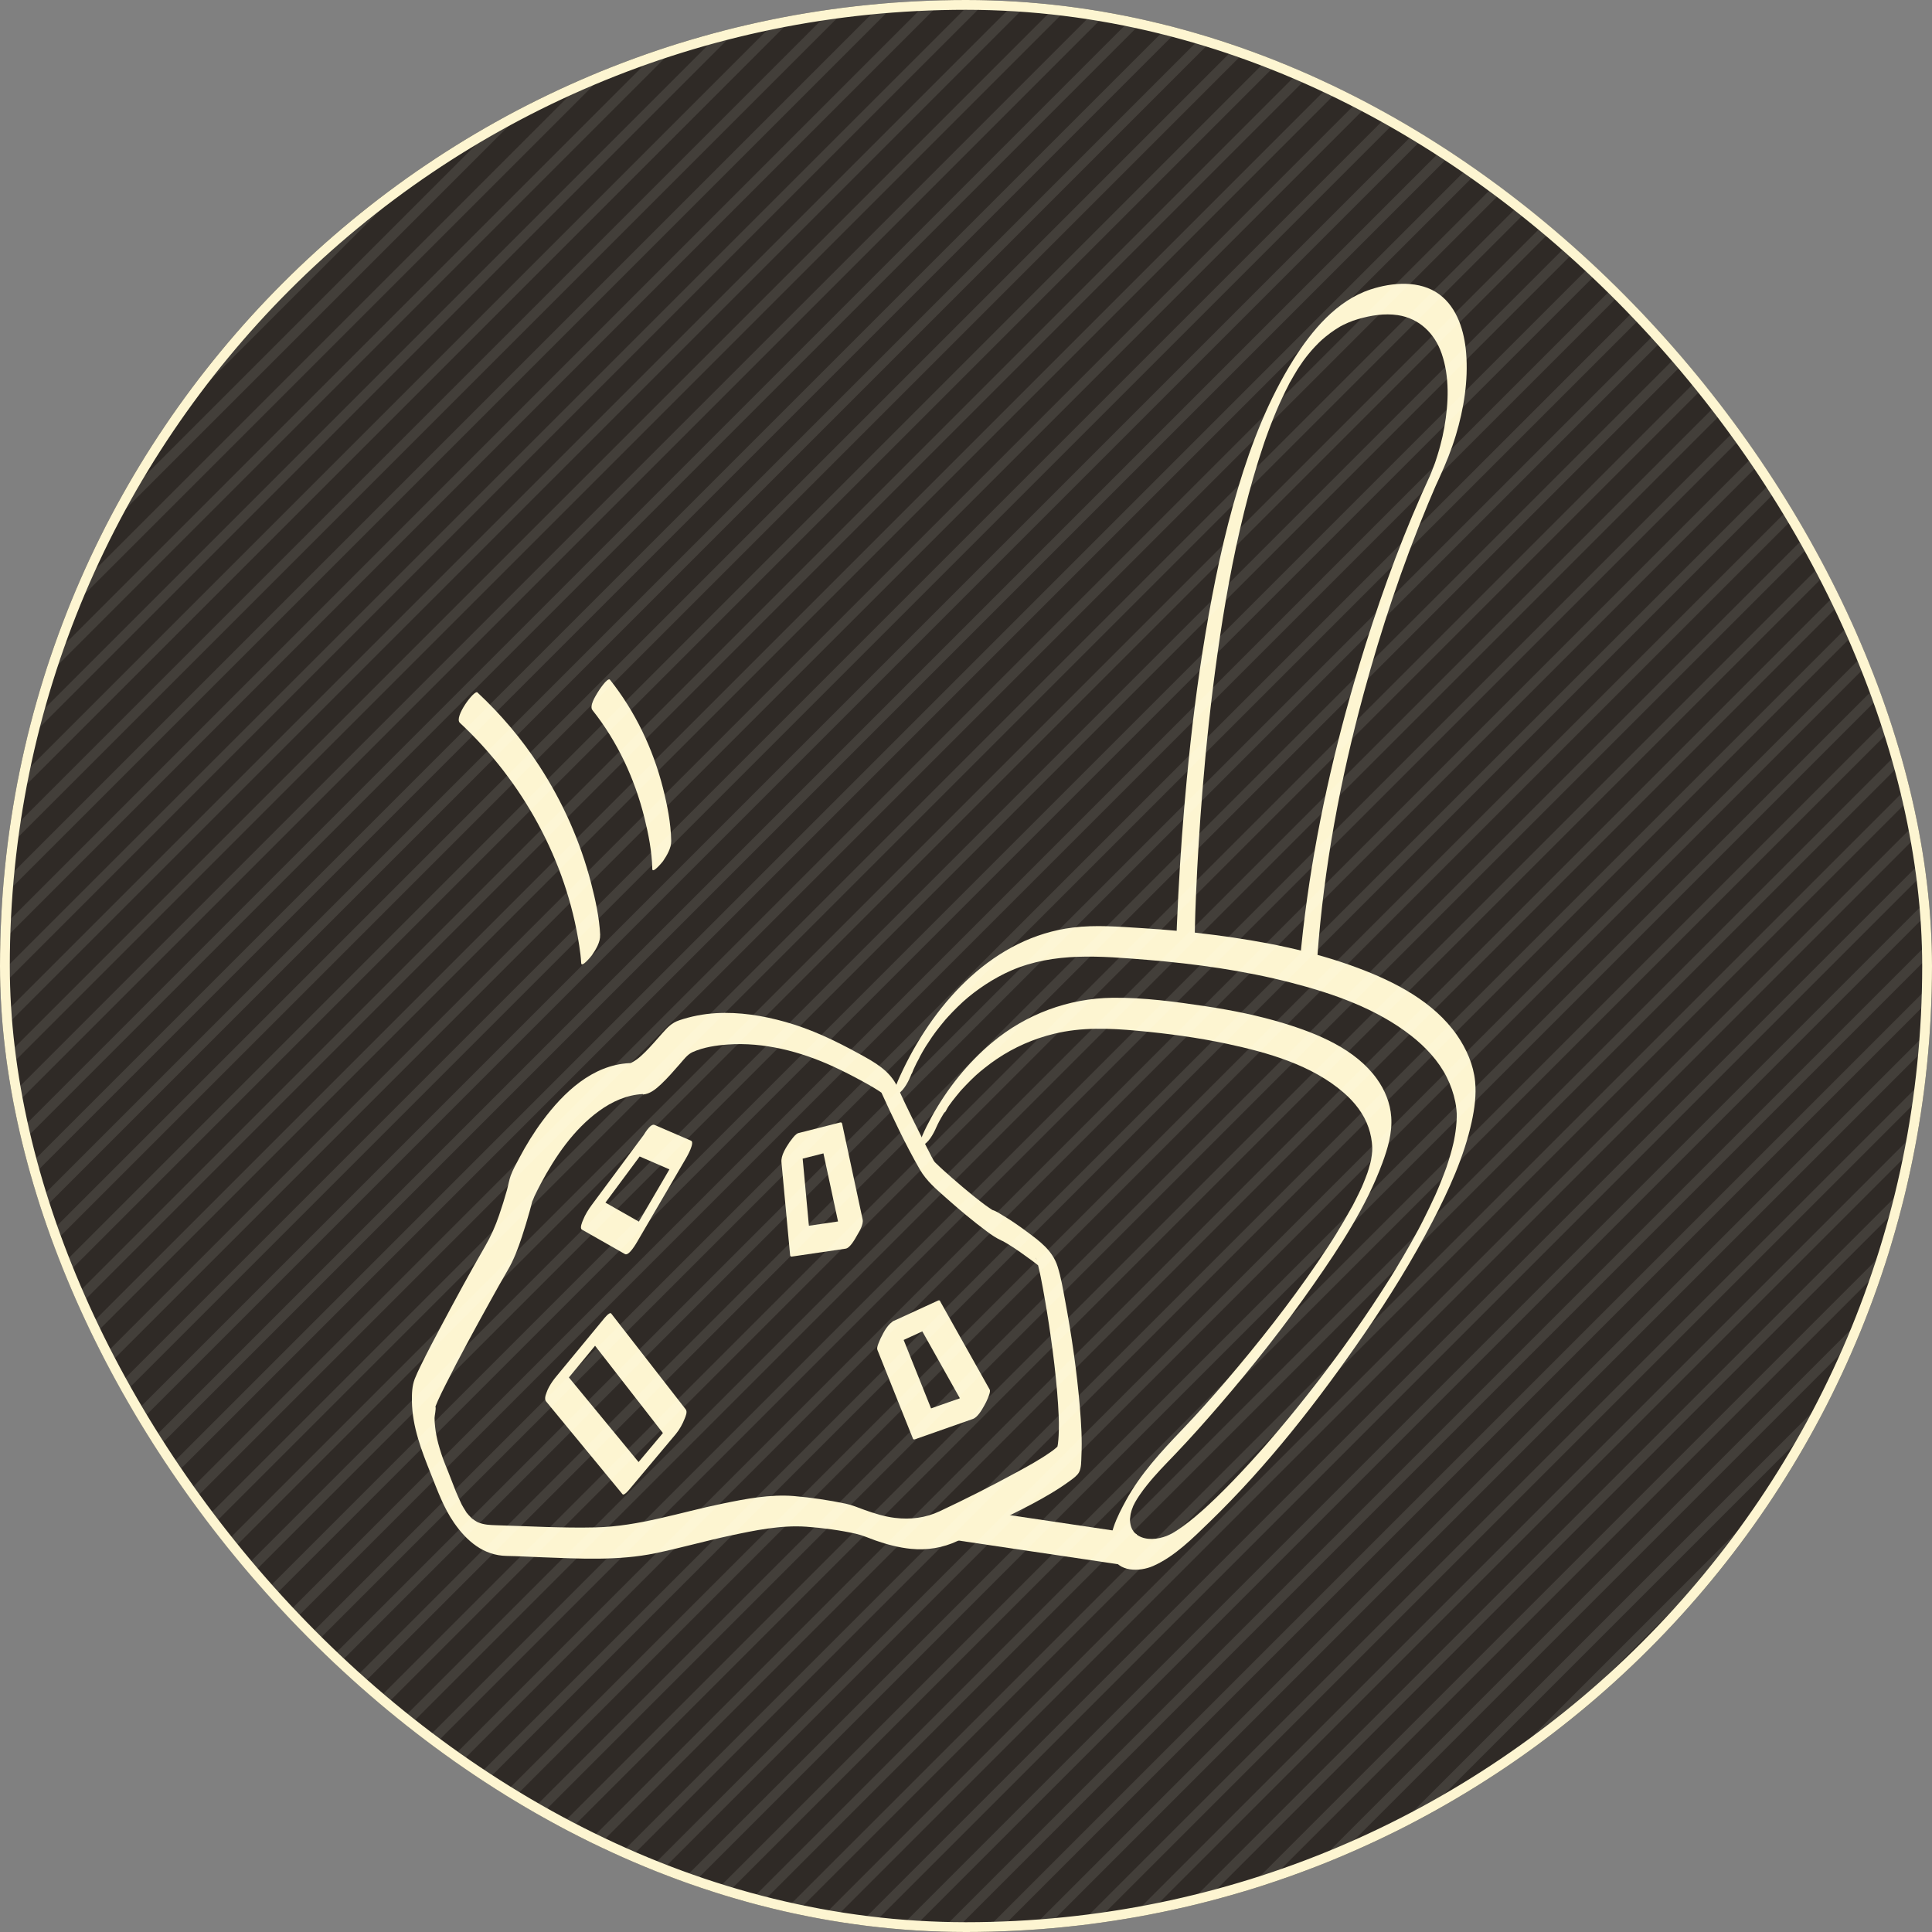
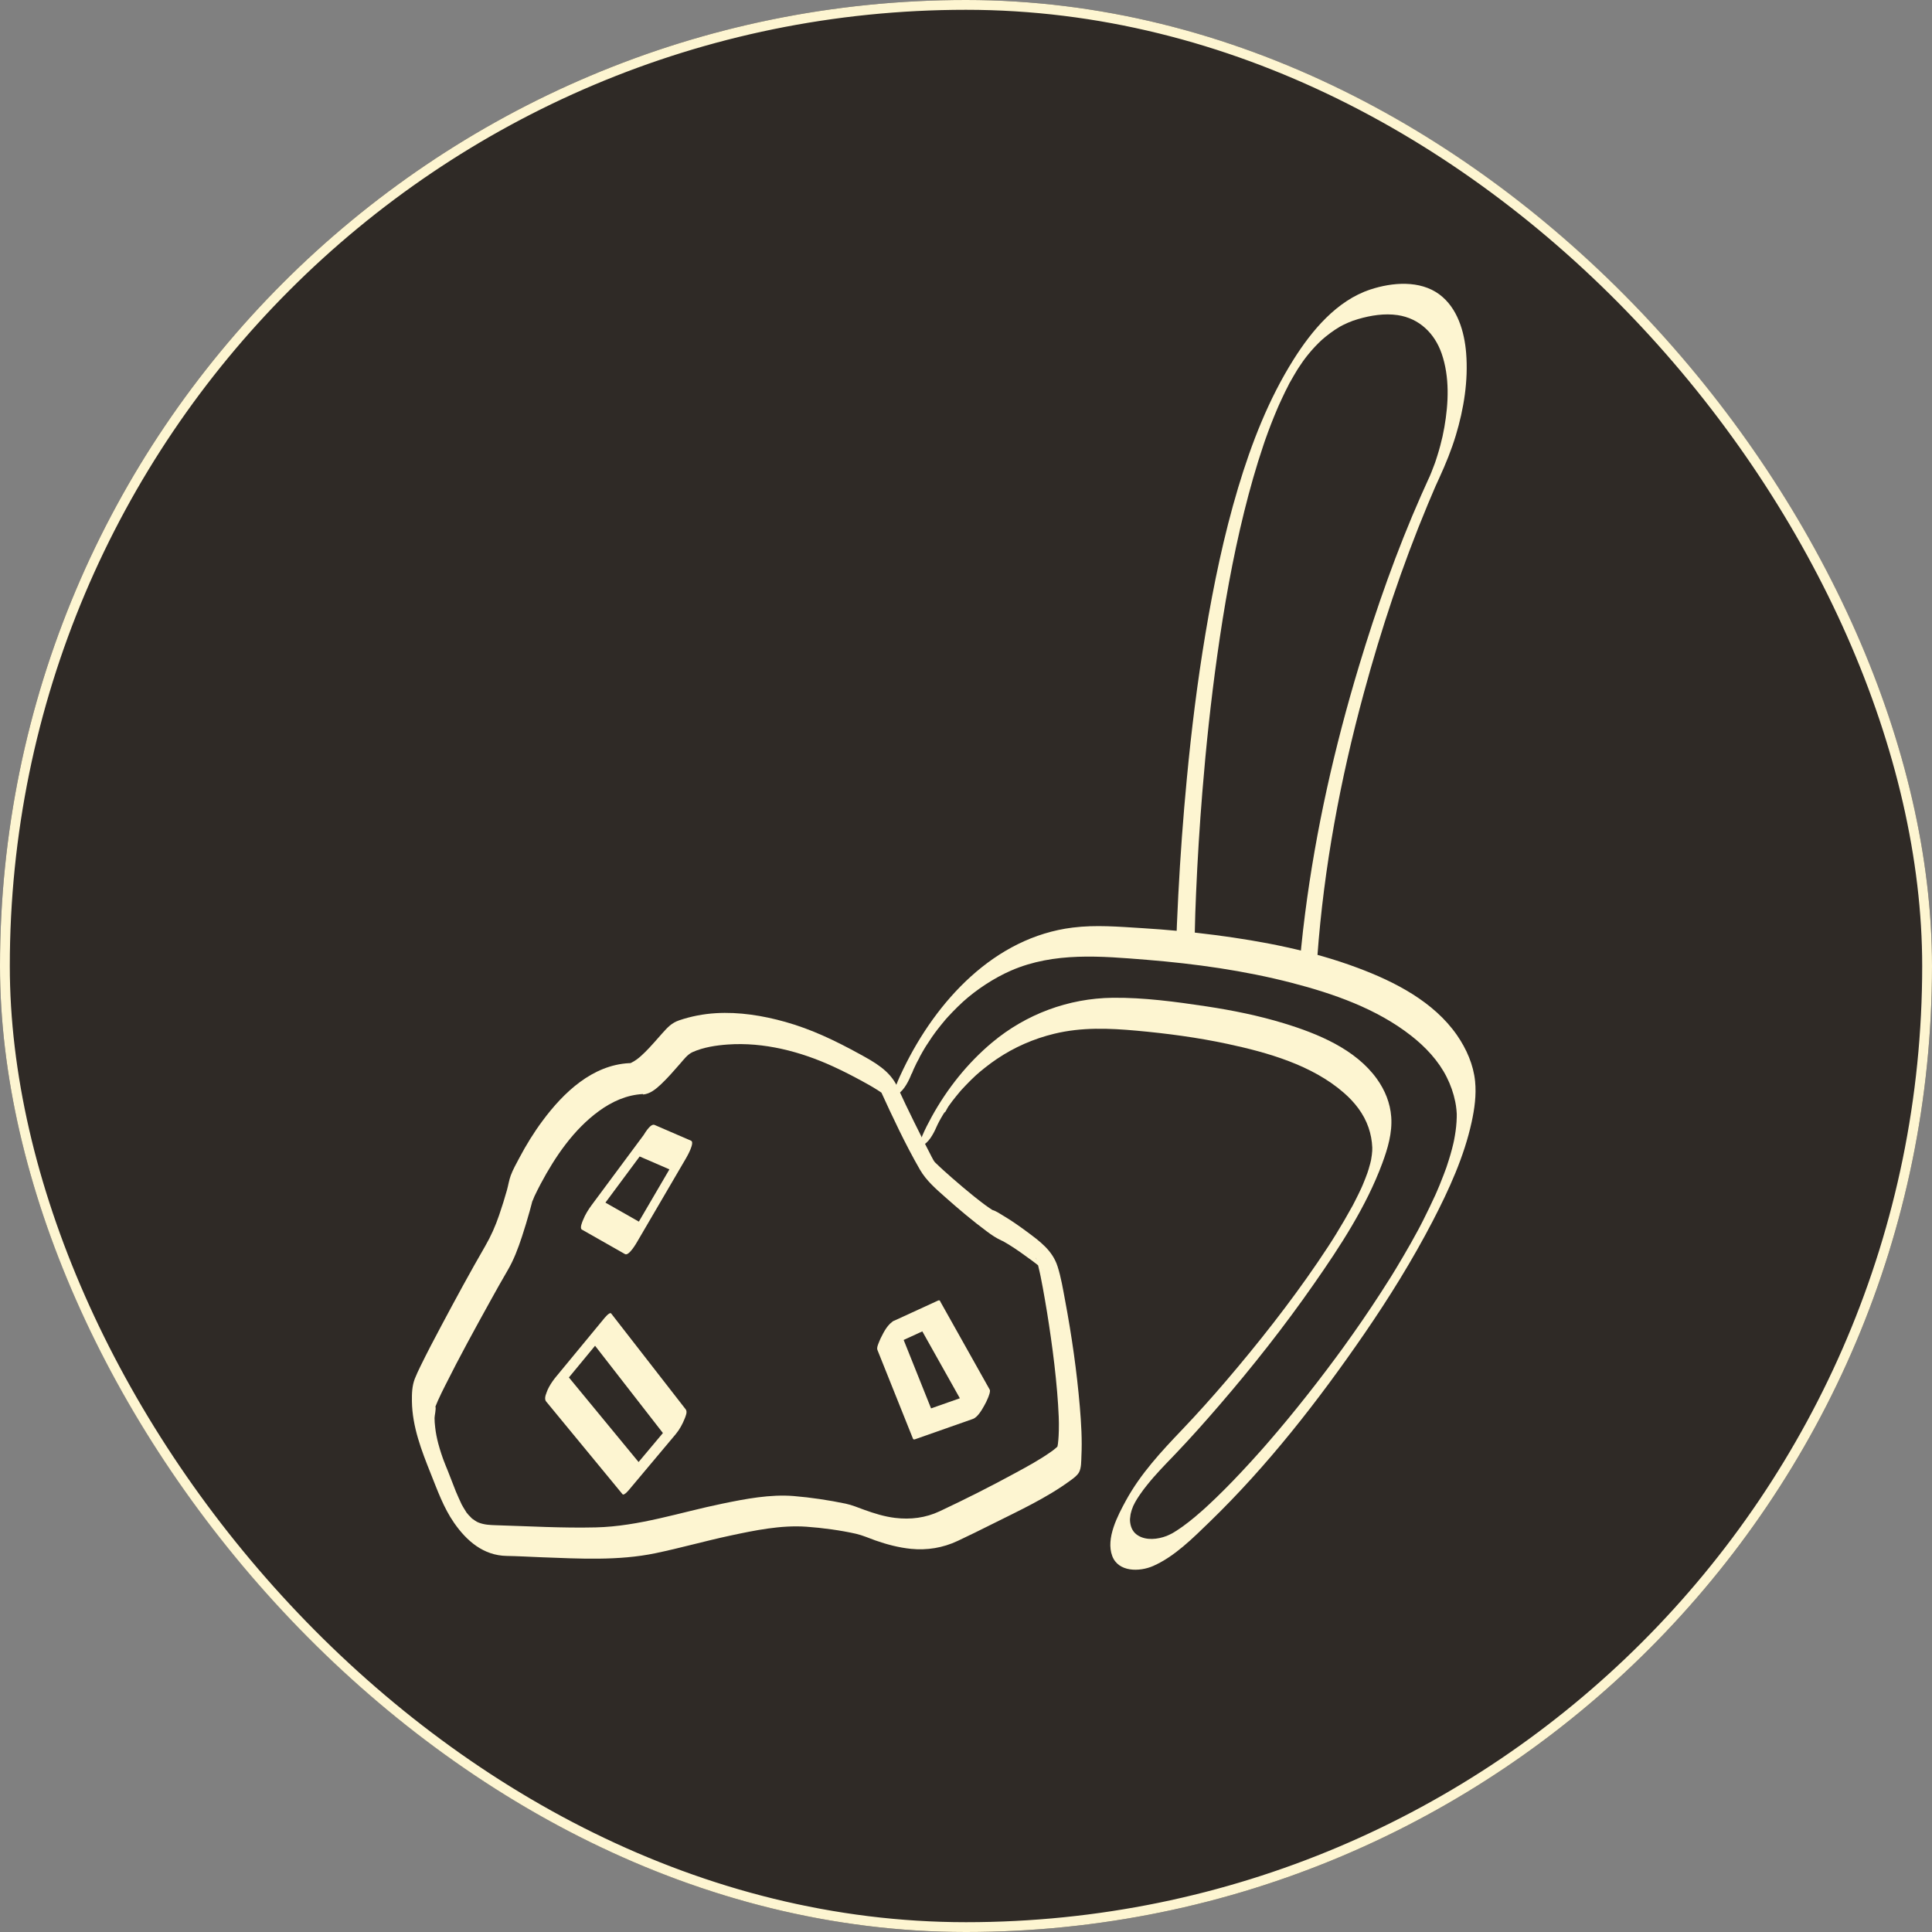
<svg xmlns="http://www.w3.org/2000/svg" width="197" height="197" viewBox="0 0 197 197" fill="none">
  <rect x="0" y="0" width="197" height="197" fill="#808080" stroke="none" />
  <g clip-path="url(#clip0_3474_8728)">
    <rect width="197" height="197" rx="98.5" fill="#2F2A26" />
    <path d="M121.827 95.177C121.847 93.82 121.903 92.456 121.959 91.098C122.105 87.645 122.322 84.197 122.6 80.754C122.978 76.089 123.473 71.43 124.124 66.795C124.821 61.833 125.684 56.951 126.866 52.175C127.436 49.883 128.077 47.606 128.834 45.37C128.87 45.269 128.976 44.956 128.88 45.228C128.925 45.102 128.966 44.976 129.011 44.85C129.107 44.582 129.203 44.314 129.299 44.052C129.491 43.532 129.693 43.012 129.9 42.502C129.996 42.265 130.092 42.032 130.193 41.8C130.243 41.684 130.288 41.568 130.339 41.457C130.379 41.361 130.612 40.856 130.4 41.316C130.612 40.861 130.819 40.402 131.041 39.947C131.147 39.736 131.253 39.523 131.364 39.311C131.414 39.211 131.465 39.094 131.525 38.998C131.197 39.478 131.49 39.069 131.561 38.938C131.788 38.529 132.025 38.125 132.267 37.726C132.404 37.499 132.015 38.115 132.267 37.726C132.318 37.651 132.368 37.57 132.419 37.489C132.555 37.282 132.692 37.08 132.833 36.878C132.878 36.818 133.085 36.525 132.919 36.757C132.752 36.989 132.959 36.706 133.005 36.641C133.146 36.454 133.287 36.267 133.439 36.086C133.525 35.979 133.938 35.505 133.641 35.838C133.782 35.682 133.918 35.525 134.065 35.369C134.196 35.227 134.332 35.091 134.469 34.955C134.534 34.889 134.605 34.823 134.676 34.758C134.716 34.722 134.756 34.687 134.792 34.647C134.948 34.5 134.676 34.748 134.782 34.657C135.352 34.157 135.958 33.703 136.614 33.319C136.73 33.248 136.559 33.344 136.725 33.258C136.801 33.218 136.877 33.178 136.952 33.137C137.119 33.056 137.281 32.976 137.452 32.905C137.785 32.758 138.129 32.637 138.482 32.536C139.774 32.158 141.183 31.931 142.526 32.133C144.722 32.466 146.282 33.985 146.999 36.045C147.827 38.443 147.706 41.104 147.276 43.567C147.165 44.208 147.034 44.794 146.862 45.43C146.777 45.753 146.686 46.071 146.585 46.389C146.529 46.571 146.469 46.753 146.413 46.929C146.413 46.929 146.337 47.152 146.383 47.025C146.428 46.889 146.312 47.222 146.302 47.253C146.191 47.561 146.07 47.868 145.949 48.171C145.888 48.323 145.823 48.469 145.762 48.621C145.666 48.853 145.873 48.378 145.767 48.606C145.727 48.697 145.686 48.787 145.641 48.878C145.393 49.413 145.151 49.953 144.914 50.494C142.415 56.148 140.355 62.009 138.568 67.926C136.079 76.17 134.171 84.616 133.075 93.163C132.782 95.43 132.555 97.707 132.389 99.989C132.333 100.741 133.075 99.943 133.242 99.741C133.696 99.171 134.272 98.302 134.327 97.54C134.989 88.458 136.67 79.472 139.058 70.692C140.845 64.109 142.96 57.738 145.58 51.448C145.807 50.903 146.04 50.362 146.272 49.817C146.322 49.701 146.373 49.585 146.423 49.469C146.59 49.09 146.373 49.575 146.464 49.383C146.565 49.156 146.666 48.934 146.772 48.707C147.418 47.298 147.998 45.874 148.448 44.385C149.261 41.689 149.725 38.817 149.498 36C149.321 33.809 148.614 31.395 146.772 30.022C144.783 28.548 141.966 28.785 139.739 29.517C136.301 30.648 133.762 33.703 131.899 36.661C129.354 40.705 127.613 45.188 126.245 49.746C124.786 54.618 123.751 59.621 122.913 64.634C122.075 69.647 121.489 74.439 121.02 79.371C120.641 83.329 120.353 87.297 120.146 91.27C120.04 93.289 119.954 95.314 119.909 97.333C119.909 97.424 119.909 97.515 119.904 97.606C119.894 98.338 120.57 97.591 120.757 97.358C121.191 96.818 121.832 95.894 121.842 95.157L121.827 95.177Z" fill="#FDF5D1" />
    <path d="M92.981 109.464C93.026 109.338 93.082 109.212 93.132 109.091C93.339 108.596 92.966 109.449 93.162 109.02C93.258 108.813 93.354 108.606 93.455 108.404C93.566 108.177 93.713 107.955 93.803 107.723C93.571 108.318 93.718 107.889 93.803 107.728C93.9 107.556 93.995 107.384 94.091 107.213C94.167 107.082 94.243 106.955 94.319 106.829C94.364 106.748 94.414 106.673 94.465 106.592C94.652 106.279 94.213 106.981 94.414 106.673C94.616 106.365 94.818 106.052 95.025 105.749C95.096 105.648 95.51 105.077 95.207 105.486C95.318 105.34 95.424 105.188 95.535 105.047C95.813 104.684 96.106 104.325 96.398 103.977C96.656 103.674 96.202 104.194 96.469 103.896C96.55 103.805 96.631 103.714 96.711 103.628C96.848 103.477 96.989 103.331 97.13 103.184C97.479 102.821 97.837 102.472 98.206 102.134C99.544 100.927 101.326 99.736 103.098 98.964C107.5 97.055 112.266 97.495 116.925 97.868C121.893 98.272 126.861 98.964 131.692 100.211C135.968 101.316 140.375 102.851 143.889 105.607C145.353 106.753 146.676 108.157 147.514 109.828C147.913 110.62 148.211 111.464 148.387 112.337C148.443 112.605 148.483 112.872 148.508 113.145C148.544 113.508 148.549 113.65 148.539 113.912C148.524 114.553 148.458 115.189 148.347 115.82C148.322 115.967 148.291 116.118 148.266 116.265C148.256 116.305 148.195 116.608 148.251 116.34C148.231 116.431 148.211 116.522 148.19 116.613C148.1 116.992 148.004 117.37 147.893 117.744C147.782 118.117 147.676 118.466 147.554 118.824C147.428 119.213 147.61 118.688 147.469 119.082C147.388 119.304 147.307 119.526 147.221 119.748C147.08 120.117 146.933 120.485 146.787 120.849C146.696 121.066 146.61 121.278 146.514 121.49C146.469 121.596 146.418 121.707 146.373 121.813C146.237 122.126 146.509 121.515 146.353 121.858C145.954 122.722 145.545 123.58 145.116 124.428C145.02 124.62 144.919 124.812 144.823 124.998C144.763 125.115 144.702 125.231 144.641 125.342C144.429 125.741 144.833 124.983 144.621 125.382C144.369 125.852 144.111 126.316 143.849 126.781C143.354 127.659 142.844 128.522 142.324 129.386C142.178 129.623 142.031 129.865 141.885 130.102C141.845 130.168 141.592 130.577 141.84 130.178C141.789 130.259 141.739 130.34 141.688 130.415C141.385 130.895 141.077 131.38 140.769 131.854C139.563 133.717 138.306 135.545 137.008 137.342C136.953 137.423 136.897 137.498 136.836 137.579C136.554 137.973 137.033 137.312 136.746 137.7C136.574 137.933 136.402 138.17 136.231 138.402C135.918 138.826 135.6 139.25 135.282 139.674C134.625 140.548 133.954 141.411 133.277 142.269C131.985 143.905 130.657 145.52 129.289 147.096C129.456 146.904 129.304 147.075 129.274 147.111C129.188 147.207 129.102 147.302 129.021 147.403C128.855 147.595 128.683 147.787 128.517 147.974C128.214 148.317 127.911 148.655 127.603 148.989C126.997 149.655 126.376 150.316 125.75 150.968C125.18 151.563 124.594 152.144 124.003 152.719C123.741 152.972 123.478 153.224 123.211 153.467C123.095 153.573 122.979 153.679 122.862 153.79C122.63 154.002 123.039 153.633 122.807 153.84C122.716 153.921 122.625 154.002 122.539 154.077C121.696 154.82 120.823 155.542 119.874 156.137C119.773 156.198 119.677 156.258 119.576 156.319C119.535 156.339 119.44 156.395 119.616 156.299C119.571 156.324 119.525 156.349 119.475 156.375C119.303 156.46 119.132 156.546 118.955 156.617C118.066 156.96 116.9 157.096 116.052 156.576C115.562 156.279 115.325 155.829 115.244 155.274C115.199 154.966 115.224 154.804 115.275 154.451C115.275 154.421 115.35 154.108 115.295 154.345C115.32 154.239 115.35 154.138 115.381 154.032C115.401 153.961 115.426 153.886 115.446 153.815C115.335 154.148 115.517 153.653 115.537 153.598C115.689 153.194 115.376 153.906 115.577 153.512C115.633 153.411 115.684 153.305 115.734 153.199C115.855 152.937 115.507 153.578 115.754 153.164C115.835 153.032 115.911 152.891 115.991 152.76C115.774 153.113 116.072 152.639 116.097 152.603C116.163 152.507 116.229 152.412 116.294 152.316C116.506 152.008 116.648 151.821 116.941 151.452C117.819 150.342 118.814 149.337 119.793 148.317C121.348 146.692 122.842 145.011 124.311 143.309C127.729 139.346 130.975 135.227 133.969 130.93C136.645 127.099 139.315 123.025 140.946 118.617C141.506 117.108 141.976 115.517 141.86 113.892C141.759 112.478 141.224 111.166 140.401 110.015C138.22 106.97 134.363 105.395 130.905 104.34C128.325 103.553 125.664 103.018 122.999 102.614C119.869 102.144 116.633 101.705 113.462 101.74C108.954 101.791 104.622 103.406 101.164 106.299C98.66 108.394 96.575 111.014 95 113.877C94.652 114.513 94.319 115.154 94.036 115.825C93.925 116.093 93.622 117.072 94.243 116.689C94.864 116.305 95.328 115.305 95.606 114.649C95.707 114.412 95.389 115.109 95.48 114.932C95.525 114.841 95.566 114.745 95.611 114.649C95.682 114.503 95.757 114.356 95.833 114.215C95.964 113.952 95.55 114.73 95.772 114.331C95.838 114.215 95.899 114.099 95.964 113.988C96.025 113.882 96.085 113.776 96.151 113.67C96.186 113.609 96.227 113.549 96.262 113.488C96.419 113.225 96.343 113.549 96.166 113.639C96.348 113.544 96.565 113.029 96.686 112.852C96.777 112.716 96.873 112.584 96.969 112.448C96.641 112.918 97.029 112.372 97.11 112.266C97.358 111.943 97.615 111.635 97.873 111.322C97.918 111.267 98.049 111.12 97.837 111.358C97.908 111.277 97.979 111.196 98.054 111.115C98.201 110.949 98.352 110.787 98.509 110.631C98.827 110.297 99.16 109.969 99.498 109.656C100.013 109.187 100.902 108.48 101.624 107.995C103.411 106.784 105.41 105.91 107.51 105.405C110.302 104.729 113.084 104.84 115.916 105.097C119.015 105.38 122.105 105.789 125.149 106.44C129.274 107.324 133.782 108.596 137.033 111.433C138.139 112.398 139.063 113.569 139.542 114.967C139.77 115.624 139.896 116.31 139.926 117.007C139.926 117.072 139.926 117.163 139.921 117.355C139.911 117.491 139.901 117.633 139.881 117.769C139.861 117.946 139.83 118.117 139.8 118.294C139.765 118.501 139.8 118.319 139.805 118.279C139.78 118.405 139.749 118.531 139.714 118.653C139.664 118.849 139.608 119.041 139.548 119.238C139.522 119.329 139.346 119.849 139.467 119.501C139.315 119.935 139.144 120.364 138.967 120.788C138.922 120.899 138.871 121.01 138.821 121.126C138.997 120.727 138.821 121.126 138.79 121.192C138.699 121.389 138.608 121.581 138.513 121.773C138.396 122.015 138.275 122.252 138.154 122.489C138.104 122.59 138.048 122.691 137.998 122.792C137.776 123.221 138.109 122.595 137.927 122.929C137.377 123.928 136.806 124.913 136.205 125.887C135.933 126.331 136.407 125.574 136.125 126.013C136.039 126.144 135.953 126.281 135.872 126.417C135.726 126.644 135.584 126.866 135.438 127.094C135.08 127.644 134.716 128.189 134.343 128.734C131.531 132.859 128.325 136.943 124.942 140.896C123.62 142.441 122.05 144.198 120.53 145.788C118.4 148.019 116.299 150.276 114.81 153.002C113.982 154.522 112.735 156.859 113.412 158.661C114.033 160.312 116.188 160.287 117.577 159.681C119.773 158.717 121.646 156.824 123.342 155.183C129.269 149.443 134.438 142.804 139.103 136.019C141.643 132.324 144.015 128.502 146.085 124.519C147.746 121.318 149.296 117.936 150.063 114.397C150.356 113.044 150.548 111.655 150.412 110.267C150.245 108.571 149.528 106.945 148.564 105.552C146.196 102.139 142.223 100.1 138.427 98.686C133.757 96.939 128.799 95.98 123.867 95.339C121.419 95.021 118.96 94.794 116.496 94.642C114.033 94.491 111.731 94.289 109.383 94.582C101.386 95.571 95.465 102.068 92.117 108.99C91.85 109.54 91.587 110.1 91.375 110.671C91.274 110.939 90.956 111.923 91.582 111.534C92.208 111.146 92.703 110.141 92.945 109.495L92.981 109.464Z" fill="#FDF5D1" />
-     <path d="M96.636 156.92C101.725 157.677 106.809 158.429 111.898 159.186C112.61 159.292 113.321 159.398 114.038 159.504C114.568 159.585 115.109 158.55 115.321 158.177C115.391 158.051 116.204 156.46 115.825 156.405C110.737 155.647 105.653 154.895 100.564 154.138C99.852 154.032 99.14 153.926 98.424 153.82C97.893 153.739 97.353 154.774 97.141 155.148C97.07 155.274 96.258 156.864 96.636 156.92Z" fill="#FDF5D1" />
    <path d="M65.568 111.605C66.3 111.54 66.896 111.035 67.411 110.55C68.092 109.909 68.703 109.197 69.319 108.495C69.703 108.061 70.092 107.516 70.632 107.274C71.737 106.784 73.01 106.592 74.206 106.506C77.881 106.244 81.632 107.218 84.959 108.748C86.045 109.248 86.953 109.717 87.923 110.247C88.635 110.636 89.351 111.035 90.008 111.504C90.058 111.54 90.114 111.585 90.164 111.62C90.422 111.797 89.967 111.434 90.099 111.57C90.2 111.676 90.306 111.822 89.977 111.419C90.189 111.676 89.811 111.419 89.594 110.777C89.639 110.914 89.71 111.05 89.77 111.181C91.017 113.902 92.305 116.664 93.799 119.259C94.45 120.39 95.46 121.253 96.424 122.106C97.782 123.313 99.181 124.494 100.645 125.579C101.109 125.928 101.574 126.236 102.099 126.483C102.169 126.518 102.24 126.549 102.316 126.584C102.27 126.564 102.099 126.468 102.316 126.584C102.503 126.69 102.684 126.796 102.866 126.907C103.265 127.155 103.659 127.417 104.042 127.685C104.426 127.952 104.83 128.245 105.219 128.533C105.37 128.644 105.517 128.76 105.663 128.871C105.663 128.871 105.996 129.133 105.814 128.987C105.663 128.866 105.941 129.093 105.971 129.118C106.077 129.204 106.173 129.3 106.279 129.386C106.355 129.447 106.451 129.613 106.269 129.361L106.158 129.24C106.279 129.386 106.203 129.275 105.931 128.911C105.931 128.911 105.648 128.351 105.764 128.608C105.491 127.993 105.653 128.29 105.703 128.462C105.814 128.871 105.92 129.285 106.011 129.704C106.037 129.82 106.062 129.936 106.087 130.052C106.173 130.461 106.042 129.82 106.127 130.249C106.198 130.608 106.269 130.966 106.334 131.325C106.642 133.001 106.915 134.687 107.152 136.373C107.415 138.216 107.637 140.068 107.793 141.926C107.864 142.769 107.92 143.617 107.955 144.466C107.96 144.668 107.97 144.875 107.97 145.076C107.97 145.152 107.97 145.571 107.97 145.334C107.97 145.687 107.965 146.041 107.945 146.394C107.93 146.672 107.909 146.944 107.874 147.217C107.859 147.343 107.819 147.485 107.814 147.616C107.814 147.525 107.889 147.303 107.814 147.51C107.748 147.697 107.834 147.5 107.803 147.525C107.753 147.57 107.697 147.621 107.647 147.666C107.475 147.818 107.289 147.949 107.102 148.08C105.991 148.858 104.79 149.514 103.598 150.16C101.044 151.554 98.439 152.866 95.808 154.103C94.375 154.775 92.845 154.966 91.265 154.775C90.179 154.643 89.124 154.315 88.099 153.942C87.473 153.714 86.868 153.457 86.216 153.321C84.485 152.962 82.703 152.695 80.941 152.548C78.538 152.351 76.008 152.836 73.666 153.321C69.355 154.204 65.18 155.638 60.747 155.744C57.344 155.825 53.952 155.623 50.554 155.522C49.948 155.502 49.398 155.481 48.822 155.259C48.631 155.183 48.631 155.178 48.434 155.052C48.338 154.992 48.242 154.926 48.151 154.855C47.944 154.699 48.388 155.088 48.075 154.785C47.989 154.699 47.661 154.34 47.878 154.598C47.803 154.507 47.732 154.416 47.651 154.325C47.348 153.967 47.742 154.497 47.545 154.189C47.444 154.027 47.338 153.866 47.242 153.699C47.182 153.598 47.126 153.487 47.066 153.386C46.914 153.139 47.247 153.78 47.056 153.361C46.864 152.942 46.667 152.528 46.49 152.099C46.207 151.407 45.96 150.705 45.677 150.014C45.506 149.595 45.334 149.181 45.178 148.757C45.258 148.969 45.152 148.691 45.147 148.666C45.097 148.52 45.046 148.373 44.996 148.227C44.885 147.883 44.779 147.54 44.688 147.192C44.541 146.636 44.43 146.076 44.37 145.506C44.334 145.203 44.309 144.895 44.309 144.587C44.309 144.365 44.486 143.623 44.4 143.436C44.35 143.33 44.425 143.39 44.365 143.537C44.39 143.481 44.405 143.416 44.425 143.36C44.501 143.178 44.572 142.997 44.653 142.815C44.88 142.305 45.127 141.805 45.38 141.305C46.839 138.382 48.414 135.515 49.999 132.652C50.574 131.612 51.15 130.577 51.751 129.553C52.392 128.462 52.821 127.311 53.22 126.104C53.502 125.236 53.77 124.368 54.012 123.489C54.093 123.207 54.169 122.924 54.239 122.641C54.255 122.571 54.28 122.5 54.29 122.424C54.325 122.187 54.29 122.56 54.234 122.56C54.275 122.56 54.467 122.045 54.487 122C54.694 121.561 54.916 121.122 55.143 120.692C56.622 117.921 58.495 115.17 61.065 113.297C62.398 112.322 63.902 111.641 65.568 111.555C66.775 111.494 65.301 108.344 64.16 108.405C60.399 108.601 57.471 111.393 55.34 114.261C54.441 115.467 53.649 116.75 52.947 118.082C52.639 118.663 52.301 119.259 52.074 119.875C51.902 120.349 51.826 120.874 51.69 121.359C51.453 122.207 51.185 123.06 50.897 123.898C50.514 125.024 50.059 126.049 49.469 127.069C47.924 129.739 46.45 132.46 45.001 135.182C44.274 136.545 43.552 137.918 42.875 139.306C42.673 139.725 42.467 140.149 42.295 140.588C42.012 141.325 41.992 142.098 42.002 142.88C42.037 145.49 42.986 147.919 43.941 150.307C44.627 152.018 45.238 153.745 46.298 155.274C47.586 157.132 49.302 158.611 51.655 158.652C52.831 158.672 54.012 158.743 55.189 158.788C59.056 158.929 63.034 159.167 66.845 158.374C69.39 157.844 71.889 157.132 74.433 156.587C76.978 156.042 79.628 155.496 82.208 155.673C83.884 155.789 85.752 156.047 87.287 156.395C87.968 156.552 88.614 156.844 89.271 157.077C90.437 157.486 91.648 157.804 92.88 157.93C94.531 158.096 96.147 157.829 97.641 157.127C98.837 156.567 100.019 155.981 101.2 155.39C103.881 154.048 106.728 152.74 109.151 150.958C109.454 150.736 109.838 150.463 110.025 150.125C110.267 149.681 110.247 148.994 110.267 148.504C110.353 146.818 110.247 145.117 110.106 143.436C109.798 139.806 109.278 136.186 108.606 132.607C108.389 131.451 108.197 130.259 107.839 129.139C107.319 127.498 106.011 126.559 104.684 125.574C103.906 124.999 103.113 124.443 102.286 123.954C101.947 123.752 101.564 123.479 101.185 123.378C101.17 123.378 101.463 123.555 101.19 123.378C101.084 123.308 100.973 123.237 100.867 123.166C100.579 122.969 100.301 122.762 100.029 122.55C99.898 122.449 99.766 122.348 99.64 122.247C99.539 122.167 99.433 122.086 99.332 122.005C99.534 122.167 99.261 121.945 99.206 121.904C98.489 121.319 97.777 120.723 97.081 120.112C96.505 119.607 95.935 119.102 95.389 118.567C95.369 118.547 95.102 118.305 95.112 118.284C95.117 118.269 95.435 118.678 95.198 118.37C95.667 118.996 95.283 118.476 95.152 118.244C95.091 118.138 95.031 118.027 94.975 117.916C94.945 117.86 94.869 117.769 94.864 117.709C94.89 117.926 95.041 118.047 94.945 117.855C94.758 117.492 94.567 117.128 94.385 116.76C93.986 115.977 93.597 115.19 93.208 114.402C92.628 113.221 92.052 112.034 91.507 110.833C90.745 109.167 89.165 108.304 87.625 107.461C85.207 106.133 82.743 104.946 80.072 104.199C77.785 103.558 75.377 103.169 72.999 103.311C71.727 103.386 70.465 103.629 69.259 104.038C68.471 104.305 68.067 104.765 67.517 105.376C66.941 106.017 66.386 106.683 65.77 107.289C65.493 107.561 65.21 107.829 64.892 108.051C64.745 108.157 64.599 108.248 64.437 108.329C64.251 108.42 64.357 108.394 64.17 108.41C62.943 108.521 64.447 111.661 65.578 111.56L65.568 111.605Z" fill="#FDF5D1" />
    <path d="M89.674 137.766C91.169 137.08 92.663 136.393 94.157 135.706L93.95 135.585C95.419 138.205 96.888 140.825 98.358 143.441C98.57 143.814 98.777 144.193 98.989 144.566L100.715 141.578C98.741 142.269 96.772 142.966 94.799 143.658L95.005 143.779C93.955 141.159 92.91 138.544 91.86 135.923C91.709 135.54 91.552 135.156 91.401 134.777C91.199 134.273 90.396 135.439 90.3 135.585C90.048 135.969 89.816 136.373 89.649 136.802C89.563 137.024 89.376 137.413 89.467 137.645C90.517 140.265 91.562 142.88 92.612 145.5C92.764 145.884 92.921 146.268 93.072 146.646C93.097 146.757 93.168 146.798 93.279 146.767C95.253 146.076 97.222 145.379 99.196 144.688C99.685 144.516 100.109 143.774 100.342 143.36C100.488 143.097 100.629 142.83 100.74 142.547C100.791 142.421 101.018 141.876 100.922 141.704C99.453 139.084 97.984 136.464 96.515 133.848C96.303 133.475 96.096 133.096 95.884 132.723C95.859 132.612 95.788 132.571 95.677 132.602C94.183 133.288 92.688 133.975 91.194 134.661C90.553 134.959 90.119 135.807 89.821 136.413C89.765 136.534 89.225 137.978 89.674 137.771V137.766Z" fill="#FDF5D1" />
-     <path d="M79.885 118.643C81.304 118.284 82.718 117.921 84.136 117.562L83.929 117.441C84.54 120.283 85.146 123.131 85.757 125.973C85.843 126.382 85.933 126.791 86.019 127.2L87.746 124.211C85.928 124.479 84.106 124.746 82.288 125.014L82.495 125.135C82.238 122.368 81.981 119.597 81.723 116.83C81.688 116.436 81.652 116.043 81.612 115.649C81.561 115.109 80.557 116.386 80.511 116.457C80.143 117.012 79.618 117.81 79.683 118.516C79.941 121.283 80.198 124.055 80.456 126.821C80.491 127.215 80.527 127.609 80.567 128.002C80.592 128.114 80.663 128.154 80.774 128.124C82.591 127.856 84.414 127.589 86.231 127.321C86.681 127.255 87.191 126.321 87.377 125.993C87.625 125.559 88.069 124.862 87.958 124.337C87.347 121.495 86.741 118.648 86.13 115.805C86.044 115.397 85.954 114.988 85.868 114.579C85.843 114.468 85.772 114.427 85.661 114.457C84.242 114.816 82.829 115.179 81.41 115.538C81.173 115.598 80.9 115.947 80.769 116.118C80.486 116.472 80.234 116.886 80.042 117.29C79.971 117.441 79.391 118.774 79.895 118.648L79.885 118.643Z" fill="#FDF5D1" />
    <path d="M56.466 142.325C58.081 140.371 59.697 138.417 61.307 136.458L60.53 137.034C62.741 139.876 64.952 142.719 67.163 145.566C67.486 145.98 67.804 146.394 68.127 146.808L69.137 144.284C67.587 146.131 66.032 147.979 64.483 149.832L65.26 149.256C62.993 146.505 60.727 143.753 58.46 141.002C58.132 140.603 57.803 140.204 57.475 139.806C57.223 139.498 56.279 140.987 56.193 141.133C55.986 141.492 55.34 142.486 55.688 142.905C57.955 145.657 60.222 148.408 62.488 151.16C62.816 151.558 63.145 151.957 63.473 152.356C63.639 152.558 64.205 151.836 64.25 151.78C65.8 149.933 67.355 148.085 68.905 146.232C69.284 145.778 69.591 145.218 69.809 144.667C69.91 144.41 70.117 143.965 69.92 143.708C67.709 140.866 65.497 138.023 63.286 135.176L62.322 133.934C62.16 133.727 61.585 134.459 61.544 134.51C59.929 136.463 58.313 138.417 56.703 140.376C56.248 140.926 55.633 141.83 55.617 142.577C55.602 143.324 56.284 142.552 56.471 142.33L56.466 142.325Z" fill="#FDF5D1" />
    <path d="M64.962 117.809C66.204 118.345 67.441 118.88 68.683 119.42L69.188 117.648C67.749 120.111 66.305 122.575 64.866 125.039C64.659 125.397 64.447 125.756 64.24 126.109L65.523 124.781C64.059 123.948 62.59 123.115 61.125 122.282L60.116 124.807C61.757 122.595 63.402 120.384 65.043 118.168C65.275 117.855 65.507 117.542 65.74 117.229C66.199 116.613 66.76 115.82 66.825 115.028C66.886 114.281 66.123 115.073 65.972 115.275C64.331 117.486 62.685 119.698 61.045 121.914C60.812 122.227 60.58 122.54 60.348 122.853C59.989 123.337 59.666 123.852 59.444 124.418C59.384 124.564 59.086 125.236 59.333 125.377C60.797 126.21 62.266 127.043 63.73 127.876C64.134 128.103 64.917 126.715 65.013 126.548C66.451 124.085 67.895 121.621 69.334 119.157C69.541 118.799 69.753 118.44 69.96 118.087C70.066 117.91 70.869 116.487 70.465 116.315C69.223 115.78 67.986 115.245 66.744 114.705C66.3 114.513 65.618 115.755 65.462 116.032C65.356 116.219 64.548 117.628 64.957 117.804L64.962 117.809Z" fill="#FDF5D1" />
-     <path d="M61.197 95.329C61.111 93.552 60.717 91.76 60.273 90.048C59.177 85.803 57.37 81.749 54.977 78.078C53.195 75.337 51.069 72.833 48.676 70.602C48.368 70.314 46.268 73.121 46.889 73.701C53.27 79.654 57.754 87.751 59.061 96.414C59.152 97.005 59.233 97.606 59.263 98.202C59.288 98.742 60.323 97.454 60.364 97.394C60.752 96.823 61.227 96.056 61.192 95.334L61.197 95.329Z" fill="#FDF5D1" />
-     <path d="M68.441 85.737C68.406 83.919 68.037 82.077 67.593 80.325C66.573 76.326 64.771 72.55 62.201 69.314C61.954 69.006 61 70.501 60.919 70.642C60.707 71.005 60.071 71.99 60.414 72.414C62.959 75.62 64.71 79.381 65.7 83.344C66.124 85.05 66.477 86.842 66.513 88.609C66.523 89.144 67.578 87.857 67.613 87.802C68.007 87.216 68.456 86.469 68.441 85.742V85.737Z" fill="#FDF5D1" />
-     <path fill-rule="evenodd" clip-rule="evenodd" d="M-72.647 -123.646L-113.146 -83.146L-113.854 -83.853L-73.354 -124.354L-72.647 -123.646ZM-32.854 -124.354L-32.147 -123.646L-113.146 -42.646L-113.854 -43.353L-32.854 -124.354ZM8.354 -123.646L-113.146 -2.146L-113.854 -2.854L7.646 -124.354L8.354 -123.646ZM48.146 -124.354L48.853 -123.646L-113.146 38.354L-113.854 37.647L48.146 -124.354ZM89.353 -123.646L-113.146 78.854L-113.854 78.147L88.646 -124.354L89.353 -123.646ZM129.146 -124.354L129.854 -123.646L-113.146 119.354L-113.854 118.646L129.146 -124.354ZM170.354 -123.646L-113.146 159.854L-113.854 159.146L169.646 -124.354L170.354 -123.646ZM210.146 -124.354L210.854 -123.646L-113.146 200.354L-113.854 199.646L210.146 -124.354ZM251.354 -123.646L-113.146 240.854L-113.854 240.146L250.646 -124.354L251.354 -123.646ZM291.146 -124.354L291.854 -123.646L-113.146 281.354L-113.854 280.646L291.146 -124.354ZM-68.147 -123.646L-108.646 -83.146L-109.354 -83.853L-68.854 -124.354L-68.147 -123.646ZM-27.646 -123.646L-108.646 -42.646L-109.354 -43.353L-28.354 -124.354L-27.646 -123.646ZM12.854 -123.646L-108.646 -2.146L-109.354 -2.854L12.146 -124.354L12.854 -123.646ZM53.353 -123.646L-108.646 38.354L-109.354 37.647L52.646 -124.354L53.353 -123.646ZM93.853 -123.646L-108.646 78.854L-109.354 78.147L93.146 -124.354L93.853 -123.646ZM134.354 -123.646L-108.646 119.354L-109.354 118.646L133.646 -124.354L134.354 -123.646ZM174.854 -123.646L-108.646 159.854L-109.354 159.146L174.146 -124.354L174.854 -123.646ZM215.354 -123.646L-108.646 200.354L-109.354 199.646L214.646 -124.354L215.354 -123.646ZM255.854 -123.646L-108.646 240.854L-109.354 240.146L255.146 -124.354L255.854 -123.646ZM295.646 -124.354L296.354 -123.646L-108.646 281.354L-109.354 280.646L295.646 -124.354ZM-63.647 -123.646L-104.146 -83.146L-104.854 -83.853L-64.354 -124.354L-63.647 -123.646ZM-23.146 -123.646L-104.146 -42.646L-104.854 -43.353L-23.854 -124.354L-23.146 -123.646ZM17.354 -123.646L-104.146 -2.146L-104.854 -2.854L16.646 -124.354L17.354 -123.646ZM57.853 -123.646L-104.146 38.354L-104.854 37.647L57.146 -124.354L57.853 -123.646ZM98.353 -123.646L-104.146 78.854L-104.854 78.147L97.646 -124.354L98.353 -123.646ZM300.146 -124.354L300.854 -123.646L-104.146 281.354L-104.854 280.646L300.146 -124.354ZM138.854 -123.646L-104.146 119.354L-104.854 118.646L138.146 -124.354L138.854 -123.646ZM179.354 -123.646L-104.146 159.854L-104.854 159.146L178.646 -124.354L179.354 -123.646ZM219.854 -123.646L-104.146 200.354L-104.854 199.646L219.146 -124.354L219.854 -123.646ZM260.354 -123.646L-104.146 240.854L-104.854 240.146L259.646 -124.354L260.354 -123.646ZM102.854 -123.646L-99.647 78.854L-100.354 78.147L102.146 -124.354L102.854 -123.646ZM143.354 -123.646L-99.647 119.354L-100.354 118.646L142.646 -124.354L143.354 -123.646ZM224.354 -123.646L-99.647 200.354L-100.354 199.646L223.646 -124.354L224.354 -123.646ZM62.353 -123.646L-99.647 38.354L-100.354 37.647L61.646 -124.354L62.353 -123.646ZM304.646 -124.354L305.354 -123.646L-99.647 281.354L-100.354 280.646L304.646 -124.354ZM-18.646 -123.646L-99.647 -42.646L-100.354 -43.353L-19.354 -124.354L-18.646 -123.646ZM264.854 -123.646L-99.647 240.854L-100.354 240.146L264.146 -124.354L264.854 -123.646ZM183.854 -123.646L-99.647 159.854L-100.354 159.146L183.146 -124.354L183.854 -123.646ZM-59.147 -123.646L-99.647 -83.146L-100.354 -83.853L-59.854 -124.354L-59.147 -123.646ZM21.854 -123.646L-99.647 -2.146L-100.354 -2.854L21.146 -124.354L21.854 -123.646ZM107.354 -123.646L-95.147 78.854L-95.854 78.147L106.646 -124.354L107.354 -123.646ZM-54.647 -123.646L-95.147 -83.146L-95.854 -83.853L-55.354 -124.354L-54.647 -123.646ZM66.853 -123.646L-95.147 38.354L-95.854 37.647L66.146 -124.354L66.853 -123.646ZM188.354 -123.646L-95.147 159.854L-95.854 159.146L187.646 -124.354L188.354 -123.646ZM-14.146 -123.646L-95.147 -42.646L-95.854 -43.353L-14.854 -124.354L-14.146 -123.646ZM269.354 -123.646L-95.147 240.854L-95.854 240.146L268.646 -124.354L269.354 -123.646ZM147.854 -123.646L-95.147 119.354L-95.854 118.646L147.146 -124.354L147.854 -123.646ZM309.146 -124.354L309.854 -123.646L-95.147 281.354L-95.854 280.646L309.146 -124.354ZM26.354 -123.646L-95.147 -2.146L-95.854 -2.854L25.646 -124.354L26.354 -123.646ZM228.854 -123.646L-95.147 200.354L-95.854 199.646L228.146 -124.354L228.854 -123.646ZM111.854 -123.646L-90.647 78.854L-91.354 78.147L111.146 -124.354L111.854 -123.646ZM-9.646 -123.646L-90.647 -42.646L-91.354 -43.353L-10.354 -124.354L-9.646 -123.646ZM-50.147 -123.646L-90.647 -83.146L-91.354 -83.853L-50.854 -124.354L-50.147 -123.646ZM273.854 -123.646L-90.647 240.854L-91.354 240.146L273.146 -124.354L273.854 -123.646ZM152.354 -123.646L-90.647 119.354L-91.354 118.646L151.646 -124.354L152.354 -123.646ZM233.354 -123.646L-90.647 200.354L-91.354 199.646L232.646 -124.354L233.354 -123.646ZM192.854 -123.646L-90.647 159.854L-91.354 159.146L192.146 -124.354L192.854 -123.646ZM71.353 -123.646L-90.647 38.354L-91.354 37.647L70.646 -124.354L71.353 -123.646ZM30.854 -123.646L-90.647 -2.146L-91.354 -2.854L30.146 -124.354L30.854 -123.646ZM278.354 -123.646L-86.147 240.854L-86.854 240.146L277.646 -124.354L278.354 -123.646ZM35.353 -123.646L-86.147 -2.146L-86.854 -2.854L34.646 -124.354L35.353 -123.646ZM-45.647 -123.646L-86.147 -83.146L-86.854 -83.853L-46.354 -124.354L-45.647 -123.646ZM197.354 -123.646L-86.147 159.854L-86.854 159.146L196.646 -124.354L197.354 -123.646ZM75.853 -123.646L-86.147 38.354L-86.854 37.647L75.146 -124.354L75.853 -123.646ZM-5.146 -123.646L-86.147 -42.646L-86.854 -43.353L-5.854 -124.354L-5.146 -123.646ZM237.854 -123.646L-86.147 200.354L-86.854 199.646L237.146 -124.354L237.854 -123.646ZM116.354 -123.646L-86.147 78.854L-86.854 78.147L115.646 -124.354L116.354 -123.646ZM156.854 -123.646L-86.147 119.354L-86.854 118.646L156.146 -124.354L156.854 -123.646ZM39.853 -123.646L-81.647 -2.146L-82.354 -2.854L39.146 -124.354L39.853 -123.646ZM161.354 -123.646L-81.647 119.354L-82.354 118.646L160.646 -124.354L161.354 -123.646ZM80.353 -123.646L-81.647 38.354L-82.354 37.647L79.646 -124.354L80.353 -123.646ZM-41.147 -123.646L-81.647 -83.146L-82.354 -83.853L-41.854 -124.354L-41.147 -123.646ZM-0.646 -123.646L-81.647 -42.646L-82.354 -43.353L-1.354 -124.354L-0.646 -123.646ZM242.354 -123.646L-81.647 200.354L-82.354 199.646L241.646 -124.354L242.354 -123.646ZM120.854 -123.646L-81.647 78.854L-82.354 78.147L120.146 -124.354L120.854 -123.646ZM282.854 -123.646L-81.647 240.854L-82.354 240.146L282.146 -124.354L282.854 -123.646ZM201.854 -123.646L-81.647 159.854L-82.354 159.146L201.146 -124.354L201.854 -123.646ZM84.853 -123.646L-77.147 38.354L-77.854 37.647L84.146 -124.354L84.853 -123.646ZM3.854 -123.646L-77.147 -42.646L-77.854 -43.353L3.146 -124.354L3.854 -123.646ZM-36.647 -123.646L-77.147 -83.146L-77.854 -83.853L-37.354 -124.354L-36.647 -123.646ZM246.854 -123.646L-77.147 200.354L-77.854 199.646L246.146 -124.354L246.854 -123.646ZM165.854 -123.646L-77.147 119.354L-77.854 118.646L165.146 -124.354L165.854 -123.646ZM125.354 -123.646L-77.147 78.854L-77.854 78.147L124.646 -124.354L125.354 -123.646ZM287.354 -123.646L-77.147 240.854L-77.854 240.146L286.646 -124.354L287.354 -123.646ZM44.353 -123.646L-77.147 -2.146L-77.854 -2.854L43.646 -124.354L44.353 -123.646ZM206.354 -123.646L-77.147 159.854L-77.854 159.146L205.646 -124.354L206.354 -123.646ZM291.146 -83.853L291.854 -83.146L-113.146 321.854L-113.854 321.146L291.146 -83.853ZM295.646 -83.853L296.354 -83.146L-108.646 321.854L-109.354 321.146L295.646 -83.853ZM300.146 -83.853L300.854 -83.146L-104.146 321.854L-104.854 321.146L300.146 -83.853ZM304.646 -83.853L305.354 -83.146L-99.647 321.854L-100.354 321.146L304.646 -83.853ZM309.146 -83.853L309.854 -83.146L-95.147 321.854L-95.854 321.146L309.146 -83.853ZM273.854 -83.146L-90.647 281.354L-91.354 280.646L273.146 -83.853L273.854 -83.146ZM278.354 -83.146L-86.147 281.354L-86.854 280.646L277.646 -83.853L278.354 -83.146ZM282.854 -83.146L-81.647 281.354L-82.354 280.646L282.146 -83.853L282.854 -83.146ZM287.354 -83.146L-77.147 281.354L-77.854 280.646L286.646 -83.853L287.354 -83.146ZM273.854 -42.646L-90.647 321.854L-91.354 321.146L273.146 -43.353L273.854 -42.646ZM278.354 -42.646L-86.147 321.854L-86.854 321.146L277.646 -43.353L278.354 -42.646ZM282.854 -42.646L-81.647 321.854L-82.354 321.146L282.146 -43.353L282.854 -42.646ZM287.354 -42.646L-77.147 321.854L-77.854 321.146L286.646 -43.353L287.354 -42.646ZM291.854 -42.646L-72.647 321.854L-73.354 321.146L291.146 -43.353L291.854 -42.646ZM296.354 -42.646L-68.147 321.854L-68.854 321.146L295.646 -43.353L296.354 -42.646ZM300.854 -42.646L-63.647 321.854L-64.354 321.146L300.146 -43.353L300.854 -42.646ZM305.354 -42.646L-59.147 321.854L-59.854 321.146L304.646 -43.353L305.354 -42.646ZM309.854 -42.646L-54.647 321.854L-55.354 321.146L309.146 -43.353L309.854 -42.646ZM273.146 -2.854L273.854 -2.146L-50.147 321.854L-50.854 321.146L273.146 -2.854ZM277.646 -2.854L278.354 -2.146L-45.647 321.854L-46.354 321.146L277.646 -2.854ZM282.146 -2.854L282.854 -2.146L-41.147 321.854L-41.854 321.146L282.146 -2.854ZM286.646 -2.854L287.354 -2.146L-36.647 321.854L-37.354 321.146L286.646 -2.854ZM291.146 -2.854L291.854 -2.146L-32.147 321.854L-32.854 321.146L291.146 -2.854ZM295.646 -2.854L296.354 -2.146L-27.646 321.854L-28.354 321.146L295.646 -2.854ZM300.146 -2.854L300.854 -2.146L-23.146 321.854L-23.854 321.146L300.146 -2.854ZM304.646 -2.854L305.354 -2.146L-18.646 321.854L-19.354 321.146L304.646 -2.854ZM309.146 -2.854L309.854 -2.146L-14.146 321.854L-14.854 321.146L309.146 -2.854ZM273.854 38.354L-9.646 321.854L-10.354 321.146L273.146 37.647L273.854 38.354ZM278.354 38.354L-5.146 321.854L-5.854 321.146L277.646 37.647L278.354 38.354ZM282.854 38.354L-0.646 321.854L-1.354 321.146L282.146 37.647L282.854 38.354ZM287.354 38.354L3.854 321.854L3.146 321.146L286.646 37.647L287.354 38.354ZM291.854 38.354L8.354 321.854L7.646 321.146L291.146 37.647L291.854 38.354ZM296.354 38.354L12.854 321.854L12.146 321.146L295.646 37.647L296.354 38.354ZM300.854 38.354L17.354 321.854L16.646 321.146L300.146 37.647L300.854 38.354ZM305.354 38.354L21.854 321.854L21.146 321.146L304.646 37.647L305.354 38.354ZM309.854 38.354L26.354 321.854L25.646 321.146L309.146 37.647L309.854 38.354ZM273.146 78.147L273.854 78.854L30.854 321.854L30.146 321.146L273.146 78.147ZM277.646 78.147L278.354 78.854L35.353 321.854L34.646 321.146L277.646 78.147ZM282.146 78.147L282.854 78.854L39.853 321.854L39.146 321.146L282.146 78.147ZM286.646 78.147L287.354 78.854L44.353 321.854L43.646 321.146L286.646 78.147ZM291.146 78.147L291.854 78.854L48.853 321.854L48.146 321.146L291.146 78.147ZM295.646 78.147L296.354 78.854L53.353 321.854L52.646 321.146L295.646 78.147ZM300.146 78.147L300.854 78.854L57.853 321.854L57.146 321.146L300.146 78.147ZM304.646 78.147L305.354 78.854L62.353 321.854L61.646 321.146L304.646 78.147ZM309.146 78.147L309.854 78.854L66.853 321.854L66.146 321.146L309.146 78.147ZM273.854 119.354L71.353 321.854L70.646 321.146L273.146 118.646L273.854 119.354ZM278.354 119.354L75.853 321.854L75.146 321.146L277.646 118.646L278.354 119.354ZM282.854 119.354L80.353 321.854L79.646 321.146L282.146 118.646L282.854 119.354ZM287.354 119.354L84.853 321.854L84.146 321.146L286.646 118.646L287.354 119.354ZM291.854 119.354L89.353 321.854L88.646 321.146L291.146 118.646L291.854 119.354ZM296.354 119.354L93.853 321.854L93.146 321.146L295.646 118.646L296.354 119.354ZM300.854 119.354L98.353 321.854L97.646 321.146L300.146 118.646L300.854 119.354ZM305.354 119.354L102.854 321.854L102.146 321.146L304.646 118.646L305.354 119.354ZM309.854 119.354L107.354 321.854L106.646 321.146L309.146 118.646L309.854 119.354ZM273.146 159.146L273.854 159.854L111.854 321.854L111.146 321.146L273.146 159.146ZM277.646 159.146L278.354 159.854L116.354 321.854L115.646 321.146L277.646 159.146ZM282.146 159.146L282.854 159.854L120.854 321.854L120.146 321.146L282.146 159.146ZM286.646 159.146L287.354 159.854L125.354 321.854L124.646 321.146L286.646 159.146ZM291.146 159.146L291.854 159.854L129.854 321.854L129.146 321.146L291.146 159.146ZM295.646 159.146L296.354 159.854L134.354 321.854L133.646 321.146L295.646 159.146ZM300.146 159.146L300.854 159.854L138.854 321.854L138.146 321.146L300.146 159.146ZM304.646 159.146L305.354 159.854L143.354 321.854L142.646 321.146L304.646 159.146ZM309.146 159.146L309.854 159.854L147.854 321.854L147.146 321.146L309.146 159.146ZM273.854 200.354L152.354 321.854L151.646 321.146L273.146 199.646L273.854 200.354ZM278.354 200.354L156.854 321.854L156.146 321.146L277.646 199.646L278.354 200.354ZM282.854 200.354L161.354 321.854L160.646 321.146L282.146 199.646L282.854 200.354ZM287.354 200.354L165.854 321.854L165.146 321.146L286.646 199.646L287.354 200.354ZM291.854 200.354L170.354 321.854L169.646 321.146L291.146 199.646L291.854 200.354ZM296.354 200.354L174.854 321.854L174.146 321.146L295.646 199.646L296.354 200.354ZM300.854 200.354L179.354 321.854L178.646 321.146L300.146 199.646L300.854 200.354ZM305.354 200.354L183.854 321.854L183.146 321.146L304.646 199.646L305.354 200.354ZM309.854 200.354L188.354 321.854L187.646 321.146L309.146 199.646L309.854 200.354ZM273.146 240.146L273.854 240.854L192.854 321.854L192.146 321.146L273.146 240.146ZM277.646 240.146L278.354 240.854L197.354 321.854L196.646 321.146L277.646 240.146ZM282.146 240.146L282.854 240.854L201.854 321.854L201.146 321.146L282.146 240.146ZM286.646 240.146L287.354 240.854L206.354 321.854L205.646 321.146L286.646 240.146ZM291.146 240.146L291.854 240.854L210.854 321.854L210.146 321.146L291.146 240.146ZM295.646 240.146L296.354 240.854L215.354 321.854L214.646 321.146L295.646 240.146ZM300.146 240.146L300.854 240.854L219.854 321.854L219.146 321.146L300.146 240.146ZM304.646 240.146L305.354 240.854L224.354 321.854L223.646 321.146L304.646 240.146ZM309.146 240.146L309.854 240.854L228.854 321.854L228.146 321.146L309.146 240.146ZM273.854 281.354L233.354 321.854L232.646 321.146L273.146 280.646L273.854 281.354ZM278.354 281.354L237.854 321.854L237.146 321.146L277.646 280.646L278.354 281.354ZM282.854 281.354L242.354 321.854L241.646 321.146L282.146 280.646L282.854 281.354ZM287.354 281.354L246.854 321.854L246.146 321.146L286.646 280.646L287.354 281.354ZM291.854 281.354L251.354 321.854L250.646 321.146L291.146 280.646L291.854 281.354ZM296.354 281.354L255.854 321.854L255.146 321.146L295.646 280.646L296.354 281.354ZM300.854 281.354L260.354 321.854L259.646 321.146L300.146 280.646L300.854 281.354ZM305.354 281.354L264.854 321.854L264.146 321.146L304.646 280.646L305.354 281.354ZM309.854 281.354L269.354 321.854L268.646 321.146L309.146 280.646L309.854 281.354Z" fill="#FFFCF7" fill-opacity="0.1" />
  </g>
  <rect x="0.5" y="0.5" width="196" height="196" rx="98" stroke="#FDF5D1" />
  <defs>
    <clipPath id="clip0_3474_8728">
      <rect width="197" height="197" rx="98.5" fill="white" />
    </clipPath>
  </defs>
</svg>